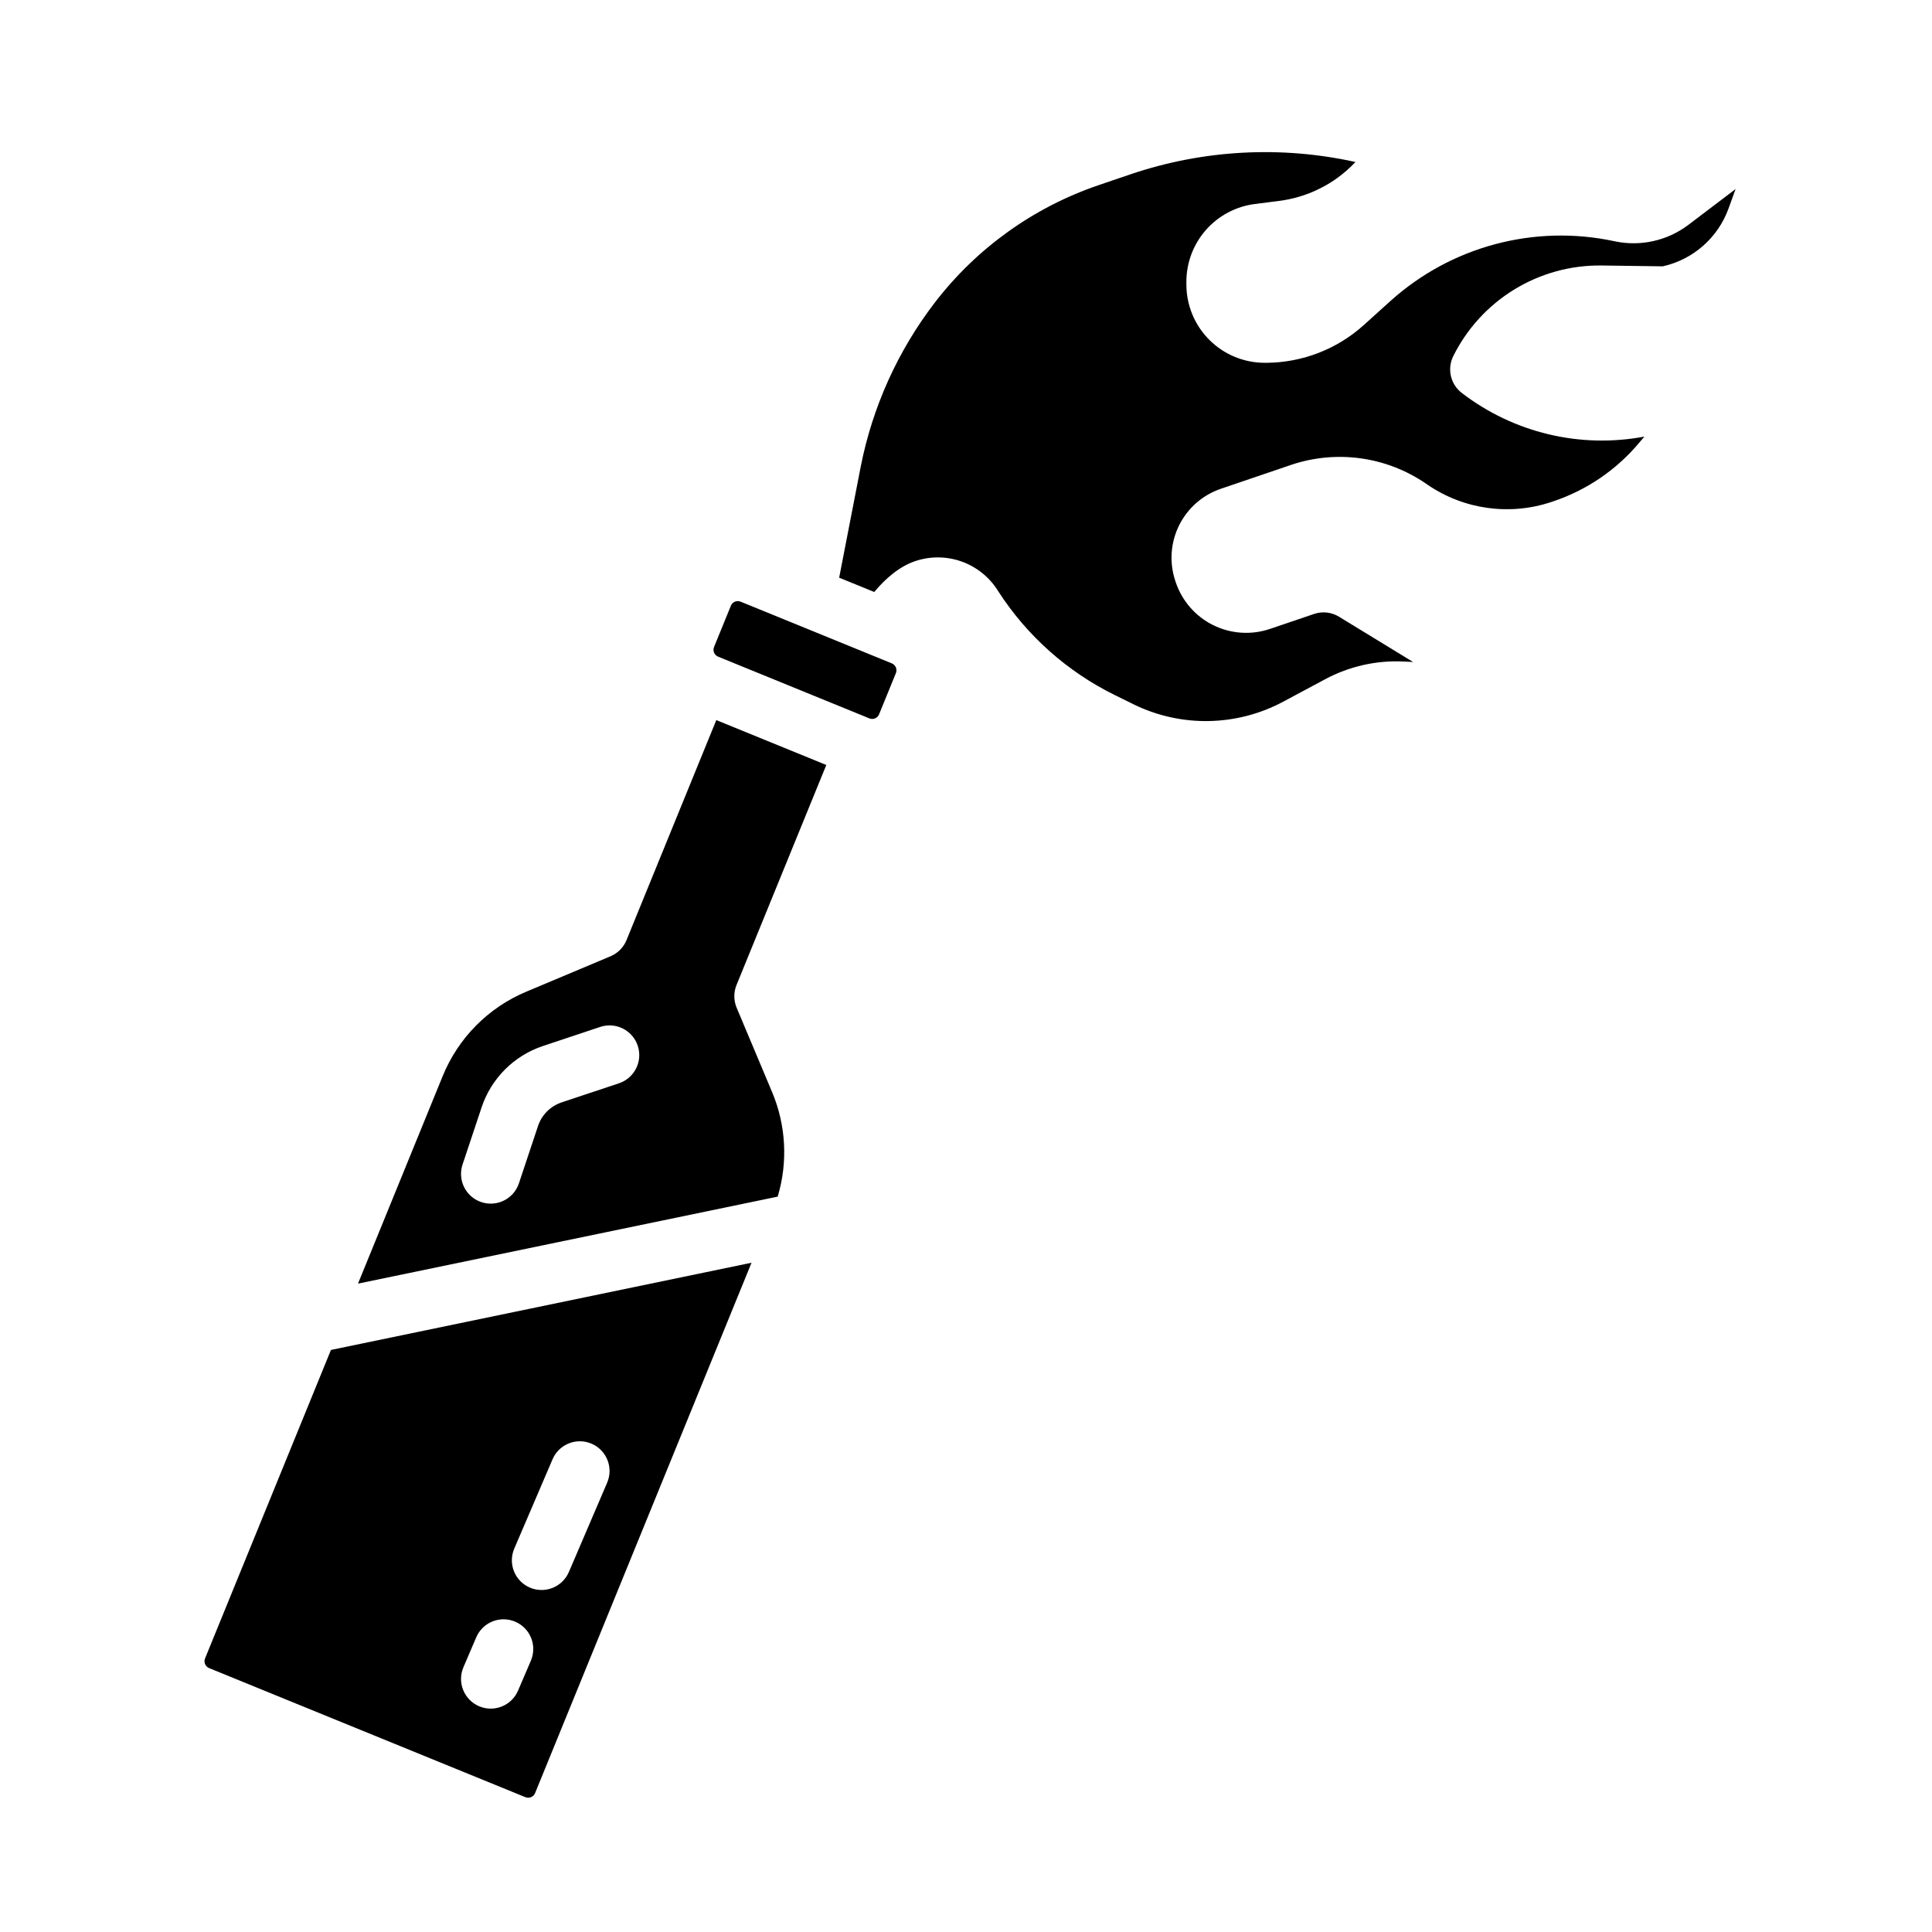
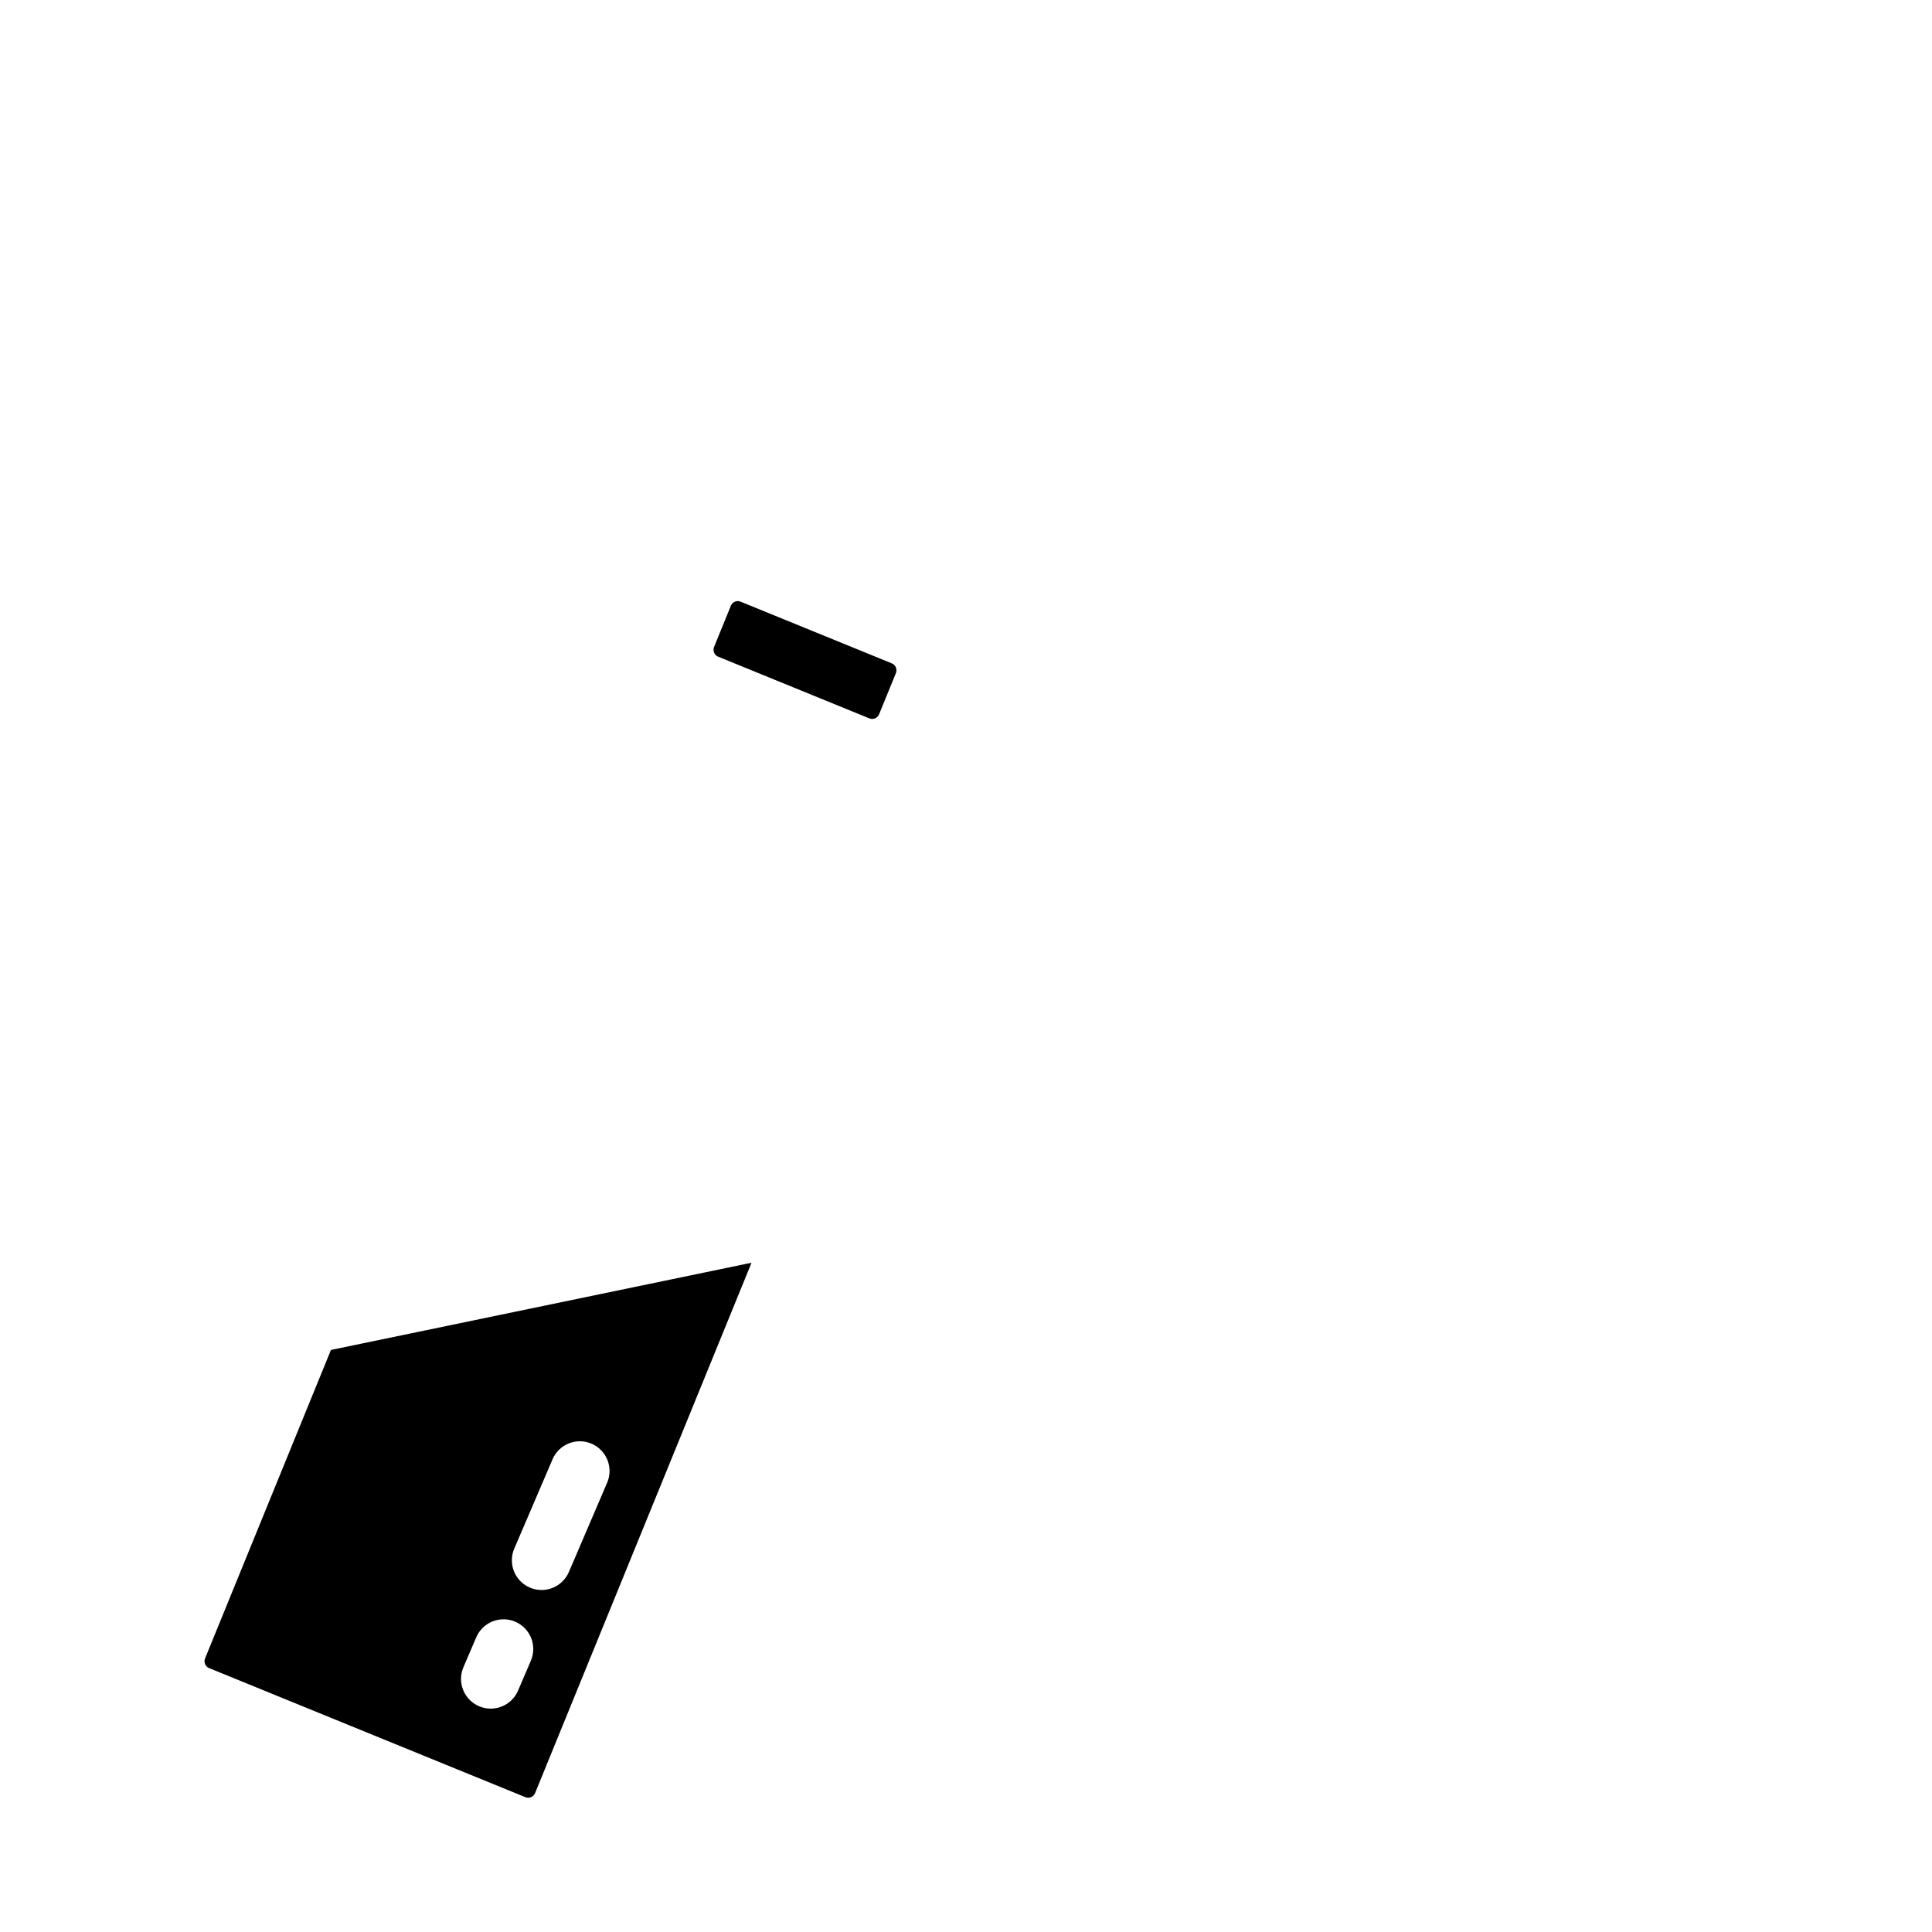
<svg xmlns="http://www.w3.org/2000/svg" fill="#000000" width="800px" height="800px" version="1.1" viewBox="144 144 512 512">
  <g>
    <path d="m198.34 583.5c-0.195 0.48-0.195 1.023 0.008 1.504 0.203 0.484 0.59 0.863 1.074 1.062l83.816 34.207v-0.004c0.484 0.199 1.027 0.195 1.508-0.008 0.48-0.203 0.863-0.59 1.059-1.074l57.359-140.55-111.46 23.113zm81.969-29.156 10.121-23.617c1.711-3.996 6.34-5.848 10.336-4.137 3.996 1.711 5.848 6.34 4.137 10.336l-10.121 23.617h-0.004c-0.809 1.934-2.359 3.465-4.305 4.25-1.945 0.785-4.125 0.766-6.051-0.062-1.93-0.824-3.449-2.387-4.223-4.336-0.77-1.953-0.73-4.129 0.109-6.051zm-13.496 31.488 3.375-7.871v-0.004c0.812-1.934 2.363-3.465 4.305-4.25 1.945-0.789 4.125-0.766 6.055 0.062 1.926 0.824 3.445 2.387 4.219 4.336 0.773 1.953 0.734 4.129-0.105 6.051l-3.375 7.871v0.004c-1.711 3.996-6.34 5.848-10.336 4.137-3.996-1.715-5.848-6.34-4.137-10.336z" />
-     <path d="m362.98 346.73-29.152-11.898-23.797 58.309v-0.004c-0.785 1.934-2.312 3.477-4.234 4.285l-22.266 9.359c-10.121 4.219-18.133 12.316-22.25 22.48l-22.41 54.914 111.22-23.055h0.004c2.746-9.16 2.211-18.992-1.52-27.797l-9.359-22.266v0.004c-0.809-1.926-0.82-4.094-0.031-6.027zm-54.953 84.352-15.215 5.07v0.004c-2.934 0.984-5.238 3.285-6.223 6.219l-5.07 15.219c-1.375 4.125-5.836 6.352-9.961 4.977-4.121-1.375-6.352-5.832-4.977-9.957l5.07-15.215c2.562-7.629 8.551-13.617 16.184-16.18l15.215-5.07-0.004-0.004c4.125-1.375 8.586 0.855 9.961 4.981s-0.855 8.582-4.981 9.957z" />
-     <path d="m591.36 203.65c-5.594 4.195-12.734 5.754-19.566 4.269-21.148-4.523-43.184 1.352-59.266 15.809-2.535 2.289-4.961 4.477-7.117 6.422-7.055 6.359-16.195 9.914-25.691 9.996h-0.457 0.004c-5.523 0.027-10.832-2.148-14.746-6.043s-6.117-9.188-6.117-14.711v-0.758c0.008-5.043 1.852-9.91 5.184-13.695 3.336-3.785 7.934-6.227 12.934-6.871l6.481-0.828v0.004c5.5-0.707 10.742-2.762 15.258-5.981 1.789-1.277 3.445-2.727 4.949-4.332-19.734-4.359-40.285-3.254-59.434 3.203l-8.57 2.91v0.004c-17.238 5.856-32.359 16.684-43.457 31.117-9.844 12.836-16.578 27.781-19.68 43.656l-5.684 29.27 9.297 3.793c2.891-3.461 6.539-6.703 10.812-8.168v0.004c3.973-1.352 8.281-1.332 12.242 0.055 3.957 1.387 7.34 4.062 9.602 7.594l0.215 0.34c7.625 11.809 18.316 21.324 30.934 27.52l4.961 2.441v0.004c12.555 6.141 27.297 5.871 39.621-0.723l11.059-5.918c6.465-3.481 13.766-5.109 21.094-4.711l2.262 0.117-19.625-11.992h0.004c-1.992-1.223-4.426-1.496-6.637-0.738-1.992 0.68-4.258 1.449-6.574 2.234l-5.078 1.723v-0.004c-4.953 1.688-10.375 1.328-15.062-0.988-4.691-2.32-8.262-6.414-9.93-11.375-0.016-0.043-0.027-0.082-0.043-0.125l-0.07-0.219c-1.629-4.848-1.27-10.141 1-14.723 2.273-4.586 6.269-8.078 11.113-9.715l18.566-6.312v-0.004c12.004-4.043 25.211-2.223 35.676 4.918l0.527 0.363h-0.004c9.645 6.578 21.816 8.25 32.879 4.516l0.621-0.211c8.699-2.961 16.434-8.227 22.371-15.242l1.562-1.84c-17.047 3.203-34.648-1.004-48.398-11.574-2.977-2.289-3.922-6.356-2.266-9.723 3.621-7.297 9.227-13.426 16.176-17.684 6.945-4.254 14.953-6.461 23.102-6.363l16.246 0.223c8.027-1.785 14.594-7.539 17.418-15.266l1.887-5.215z" />
    <path d="m380.34 319.8-40.086-16.359c-0.48-0.195-1.023-0.191-1.504 0.012s-0.863 0.59-1.059 1.074l-4.461 10.93c-0.199 0.484-0.195 1.027 0.008 1.508 0.203 0.48 0.59 0.859 1.074 1.059l40.086 16.359c1.004 0.41 2.152-0.074 2.566-1.078l4.461-10.934c0.195-0.484 0.191-1.027-0.012-1.508-0.203-0.48-0.59-0.863-1.07-1.059z" />
  </g>
</svg>